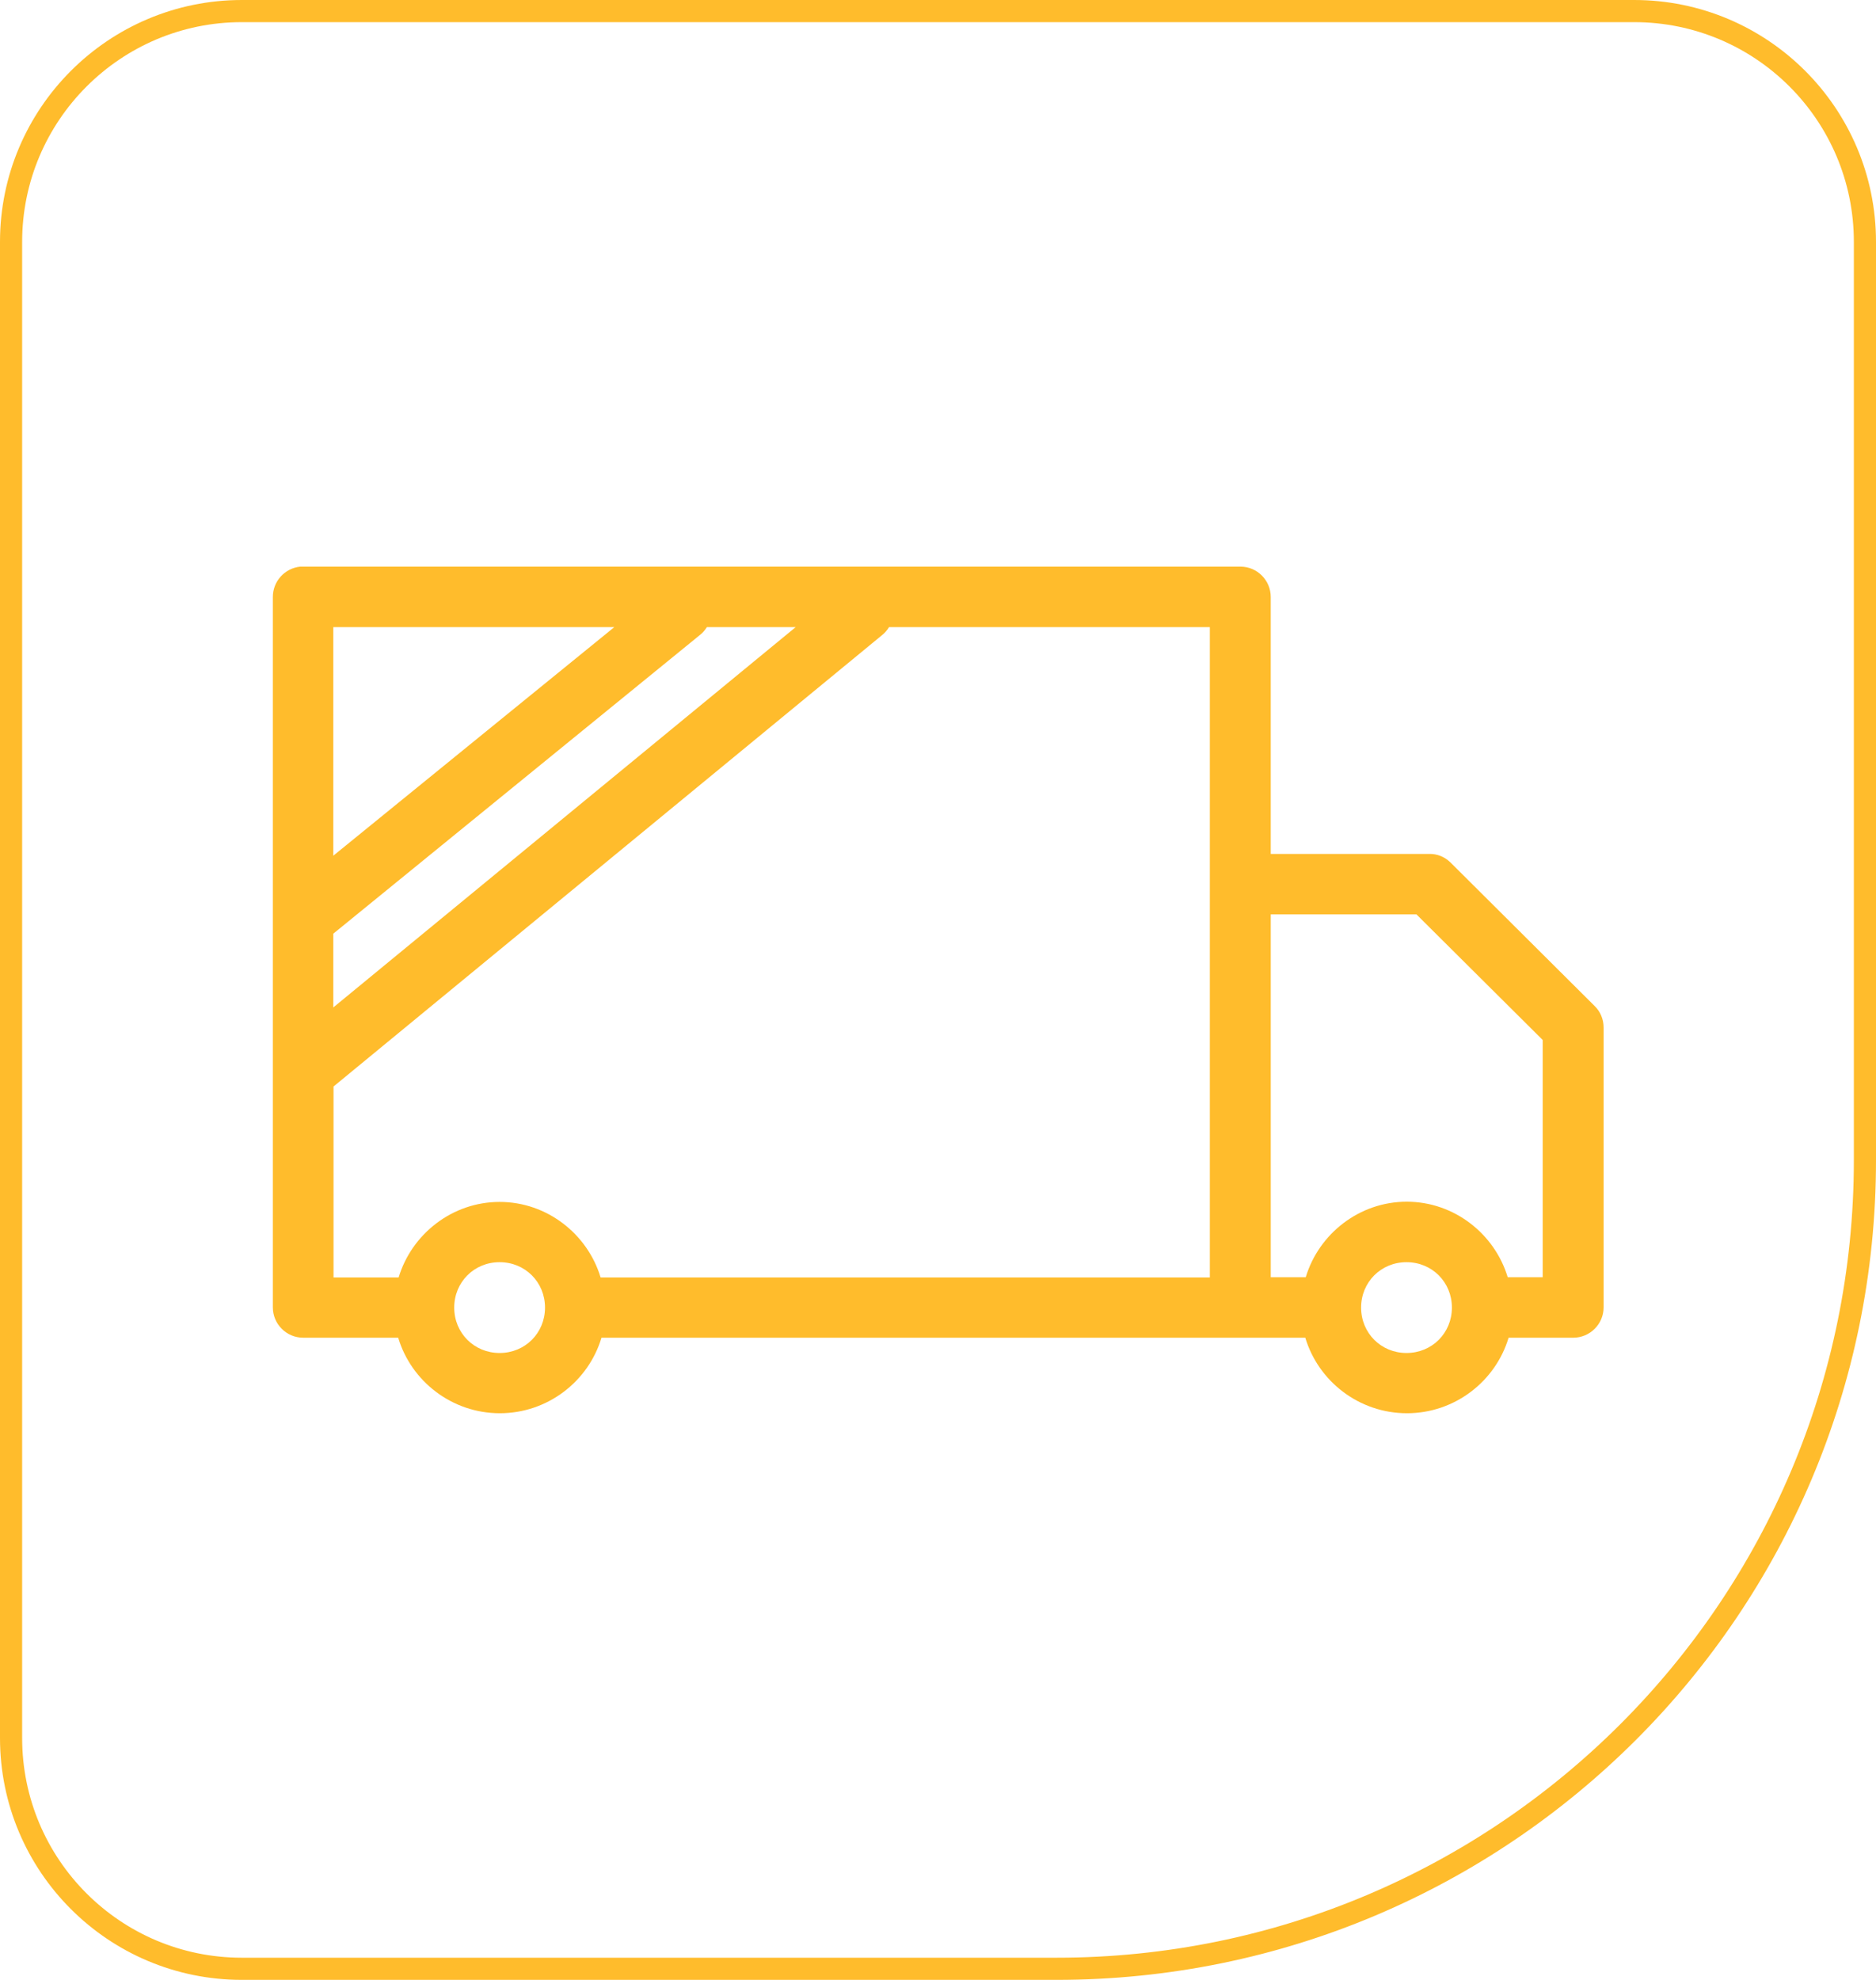
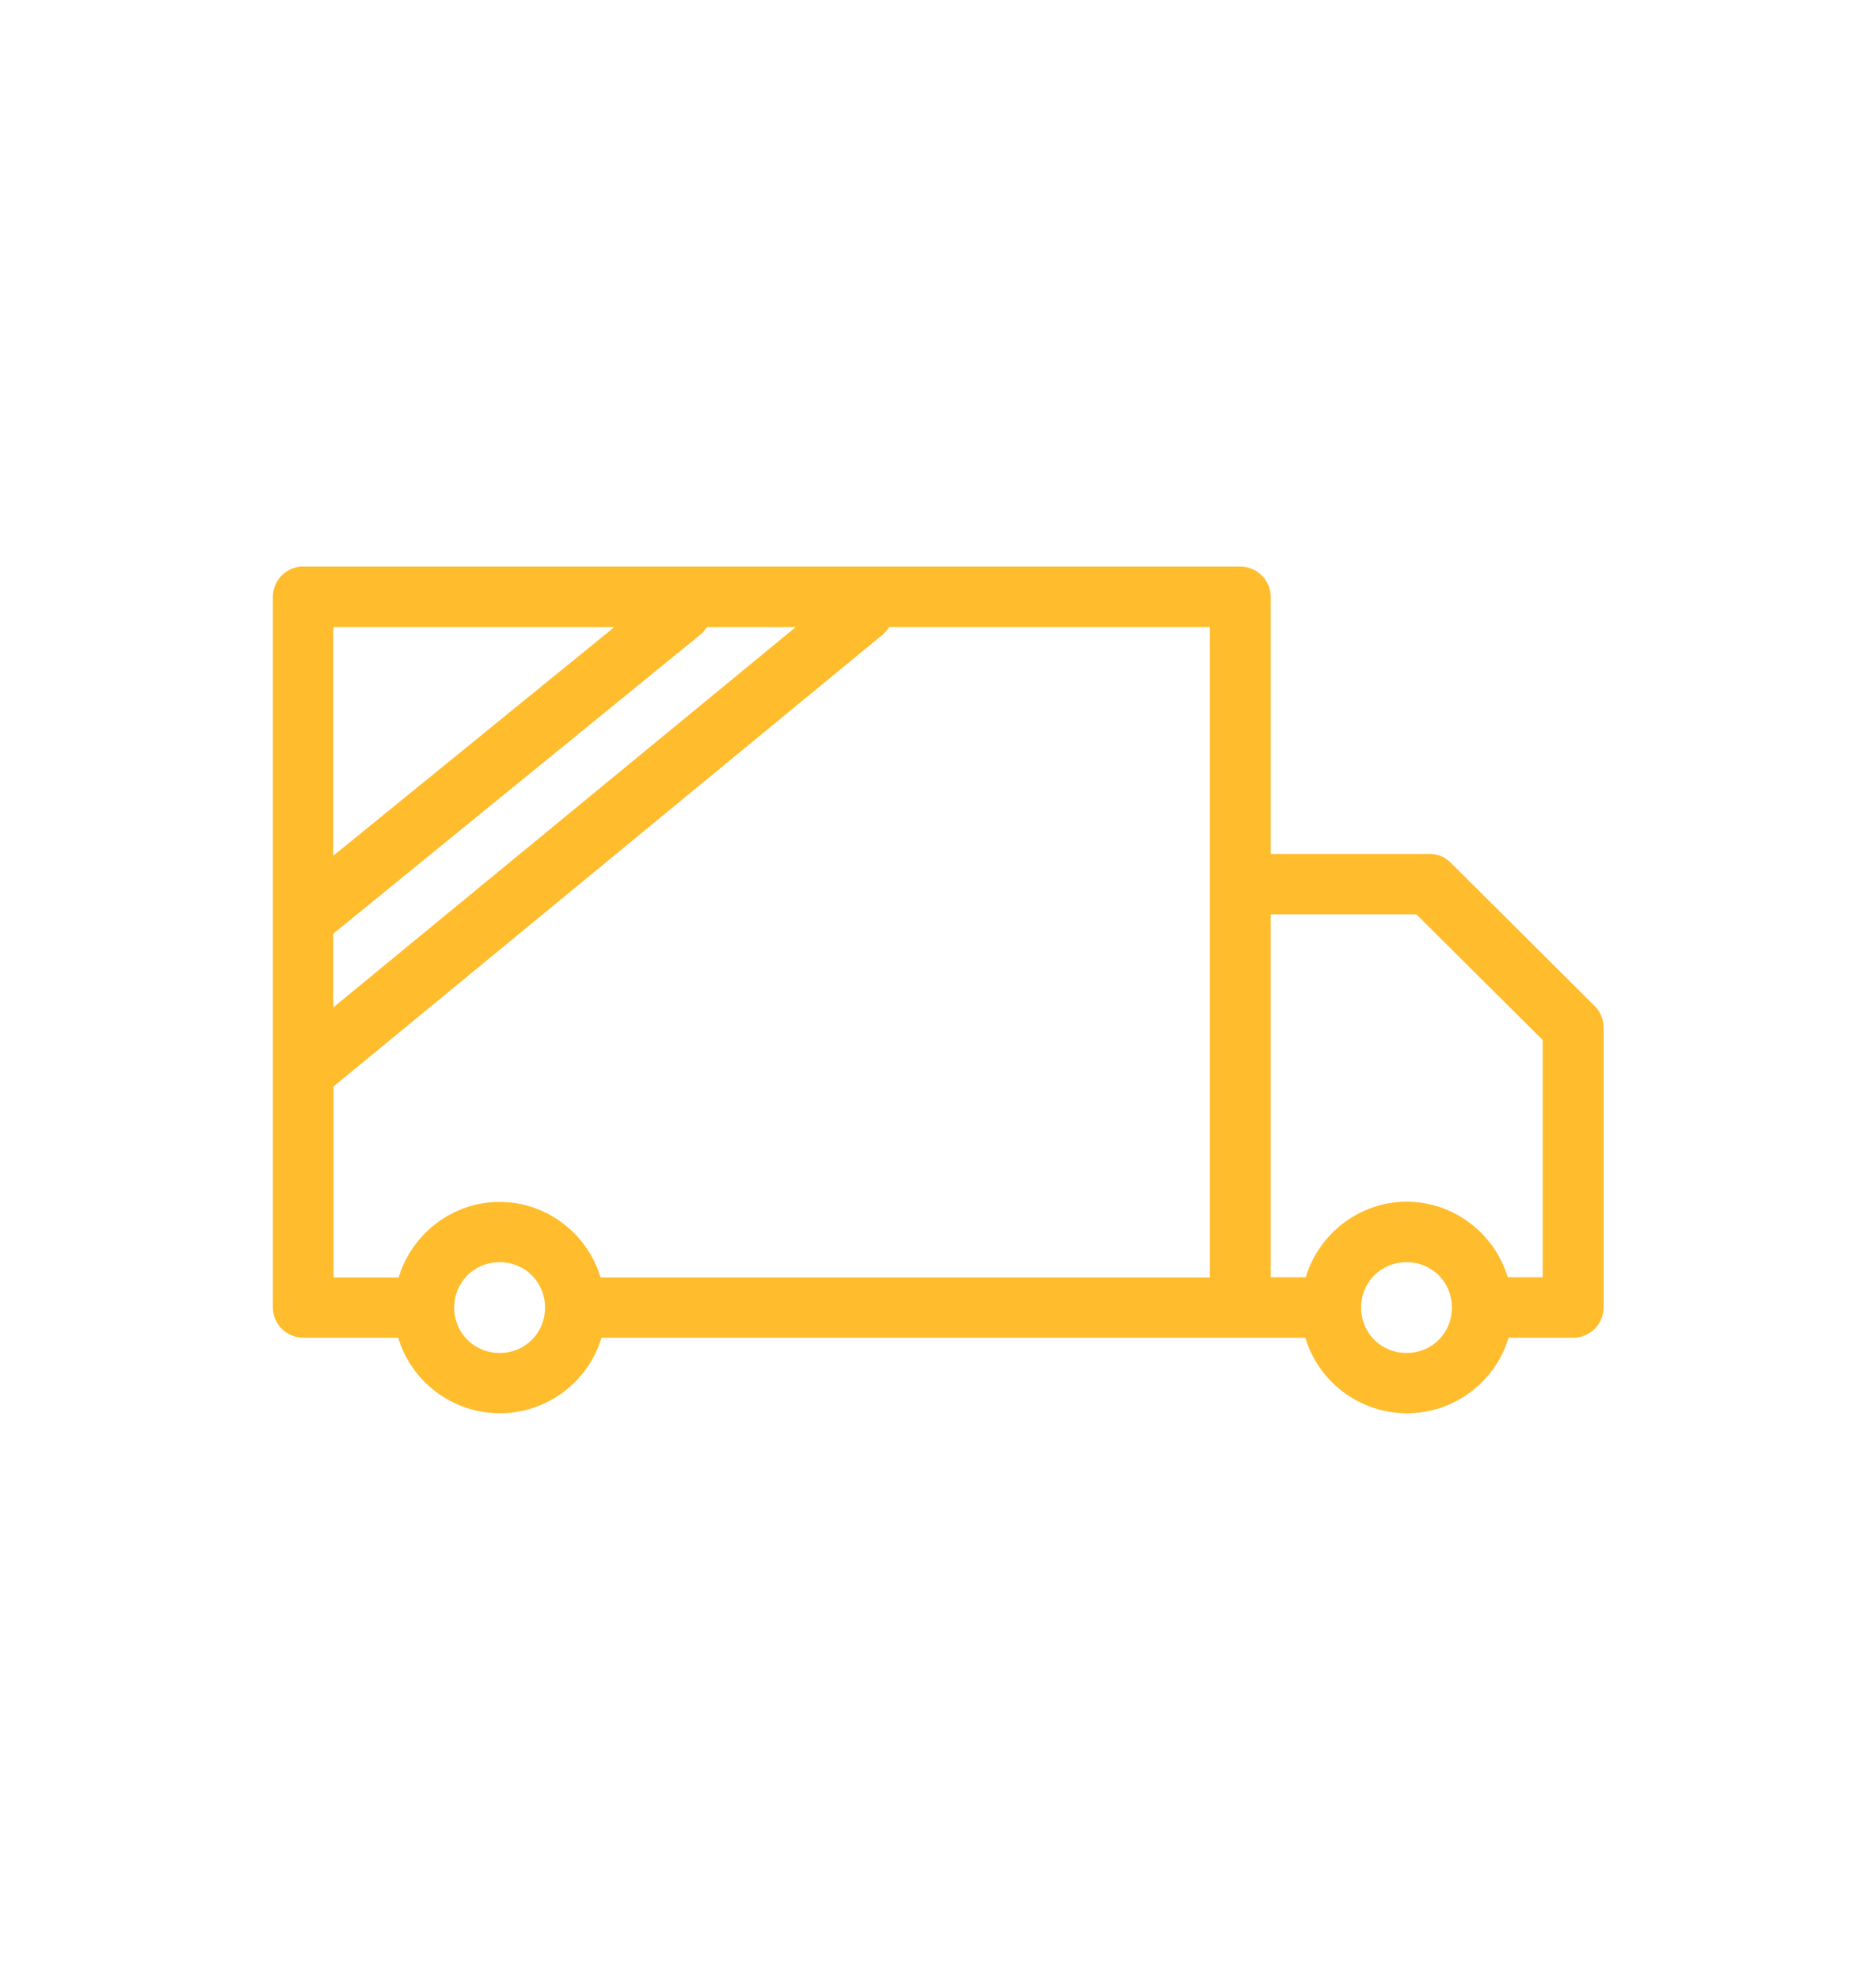
<svg xmlns="http://www.w3.org/2000/svg" id="Layer_1" viewBox="0 0 84.71 89.38">
  <defs>
    <style>
            .cls-1 {
                fill: #ffbc2c;
            }

            .cls-2 {
                fill: none;
                stroke: #ffbc2c;
                stroke-miterlimit: 10;
            }
        </style>
  </defs>
  <path class="cls-1" d="M63.51,56.98c1.15,0,2.05,.9,2.05,2.05s-.9,2.05-2.05,2.05-2.05-.9-2.05-2.05,.9-2.05,2.05-2.05Zm-40.95,0c1.15,0,2.05,.9,2.05,2.05s-.9,2.05-2.05,2.05-2.05-.9-2.05-2.05,.9-2.05,2.05-2.05Zm34.81-15.7h6.59l5.7,5.67v10.71h-1.58c-.59-1.96-2.42-3.41-4.56-3.41s-3.97,1.45-4.56,3.41h-1.58v-16.38Zm-17.24-12.97h14.5v11.5s0,.07,0,.11v17.75H27.12c-.59-1.96-2.42-3.41-4.56-3.41s-3.97,1.45-4.56,3.41h-2.94v-8.62l24.76-20.37c.13-.1,.23-.22,.32-.36h0Zm-8.21,0h4.01L15.05,45.48v-3.33l16.55-13.48c.13-.1,.23-.22,.32-.36h0Zm-16.87,0h12.69l-12.69,10.32v-10.32Zm-1.49-2.73c-.7,.07-1.24,.66-1.24,1.37V59.02c0,.75,.61,1.37,1.37,1.37h4.29c.59,1.97,2.43,3.41,4.59,3.41s4-1.44,4.59-3.41h28.86s.09,0,.13,0h2.79c.59,1.97,2.43,3.41,4.59,3.41s4-1.44,4.59-3.41h2.92c.75,0,1.37-.61,1.37-1.37v-12.63c0-.37-.14-.72-.41-.98l-6.51-6.48c-.26-.25-.6-.39-.96-.38h-7.15v-11.6c0-.75-.61-1.37-1.37-1.37H13.56Z" />
-   <path class="cls-2" d="M.5,10.92V78.46c0,5.76,4.67,10.42,10.42,10.42H47.71c20.16,0,36.5-16.34,36.5-36.5V10.92c0-5.76-4.67-10.42-10.42-10.42H10.92C5.17,.5,.5,5.17,.5,10.92Z" />
</svg>